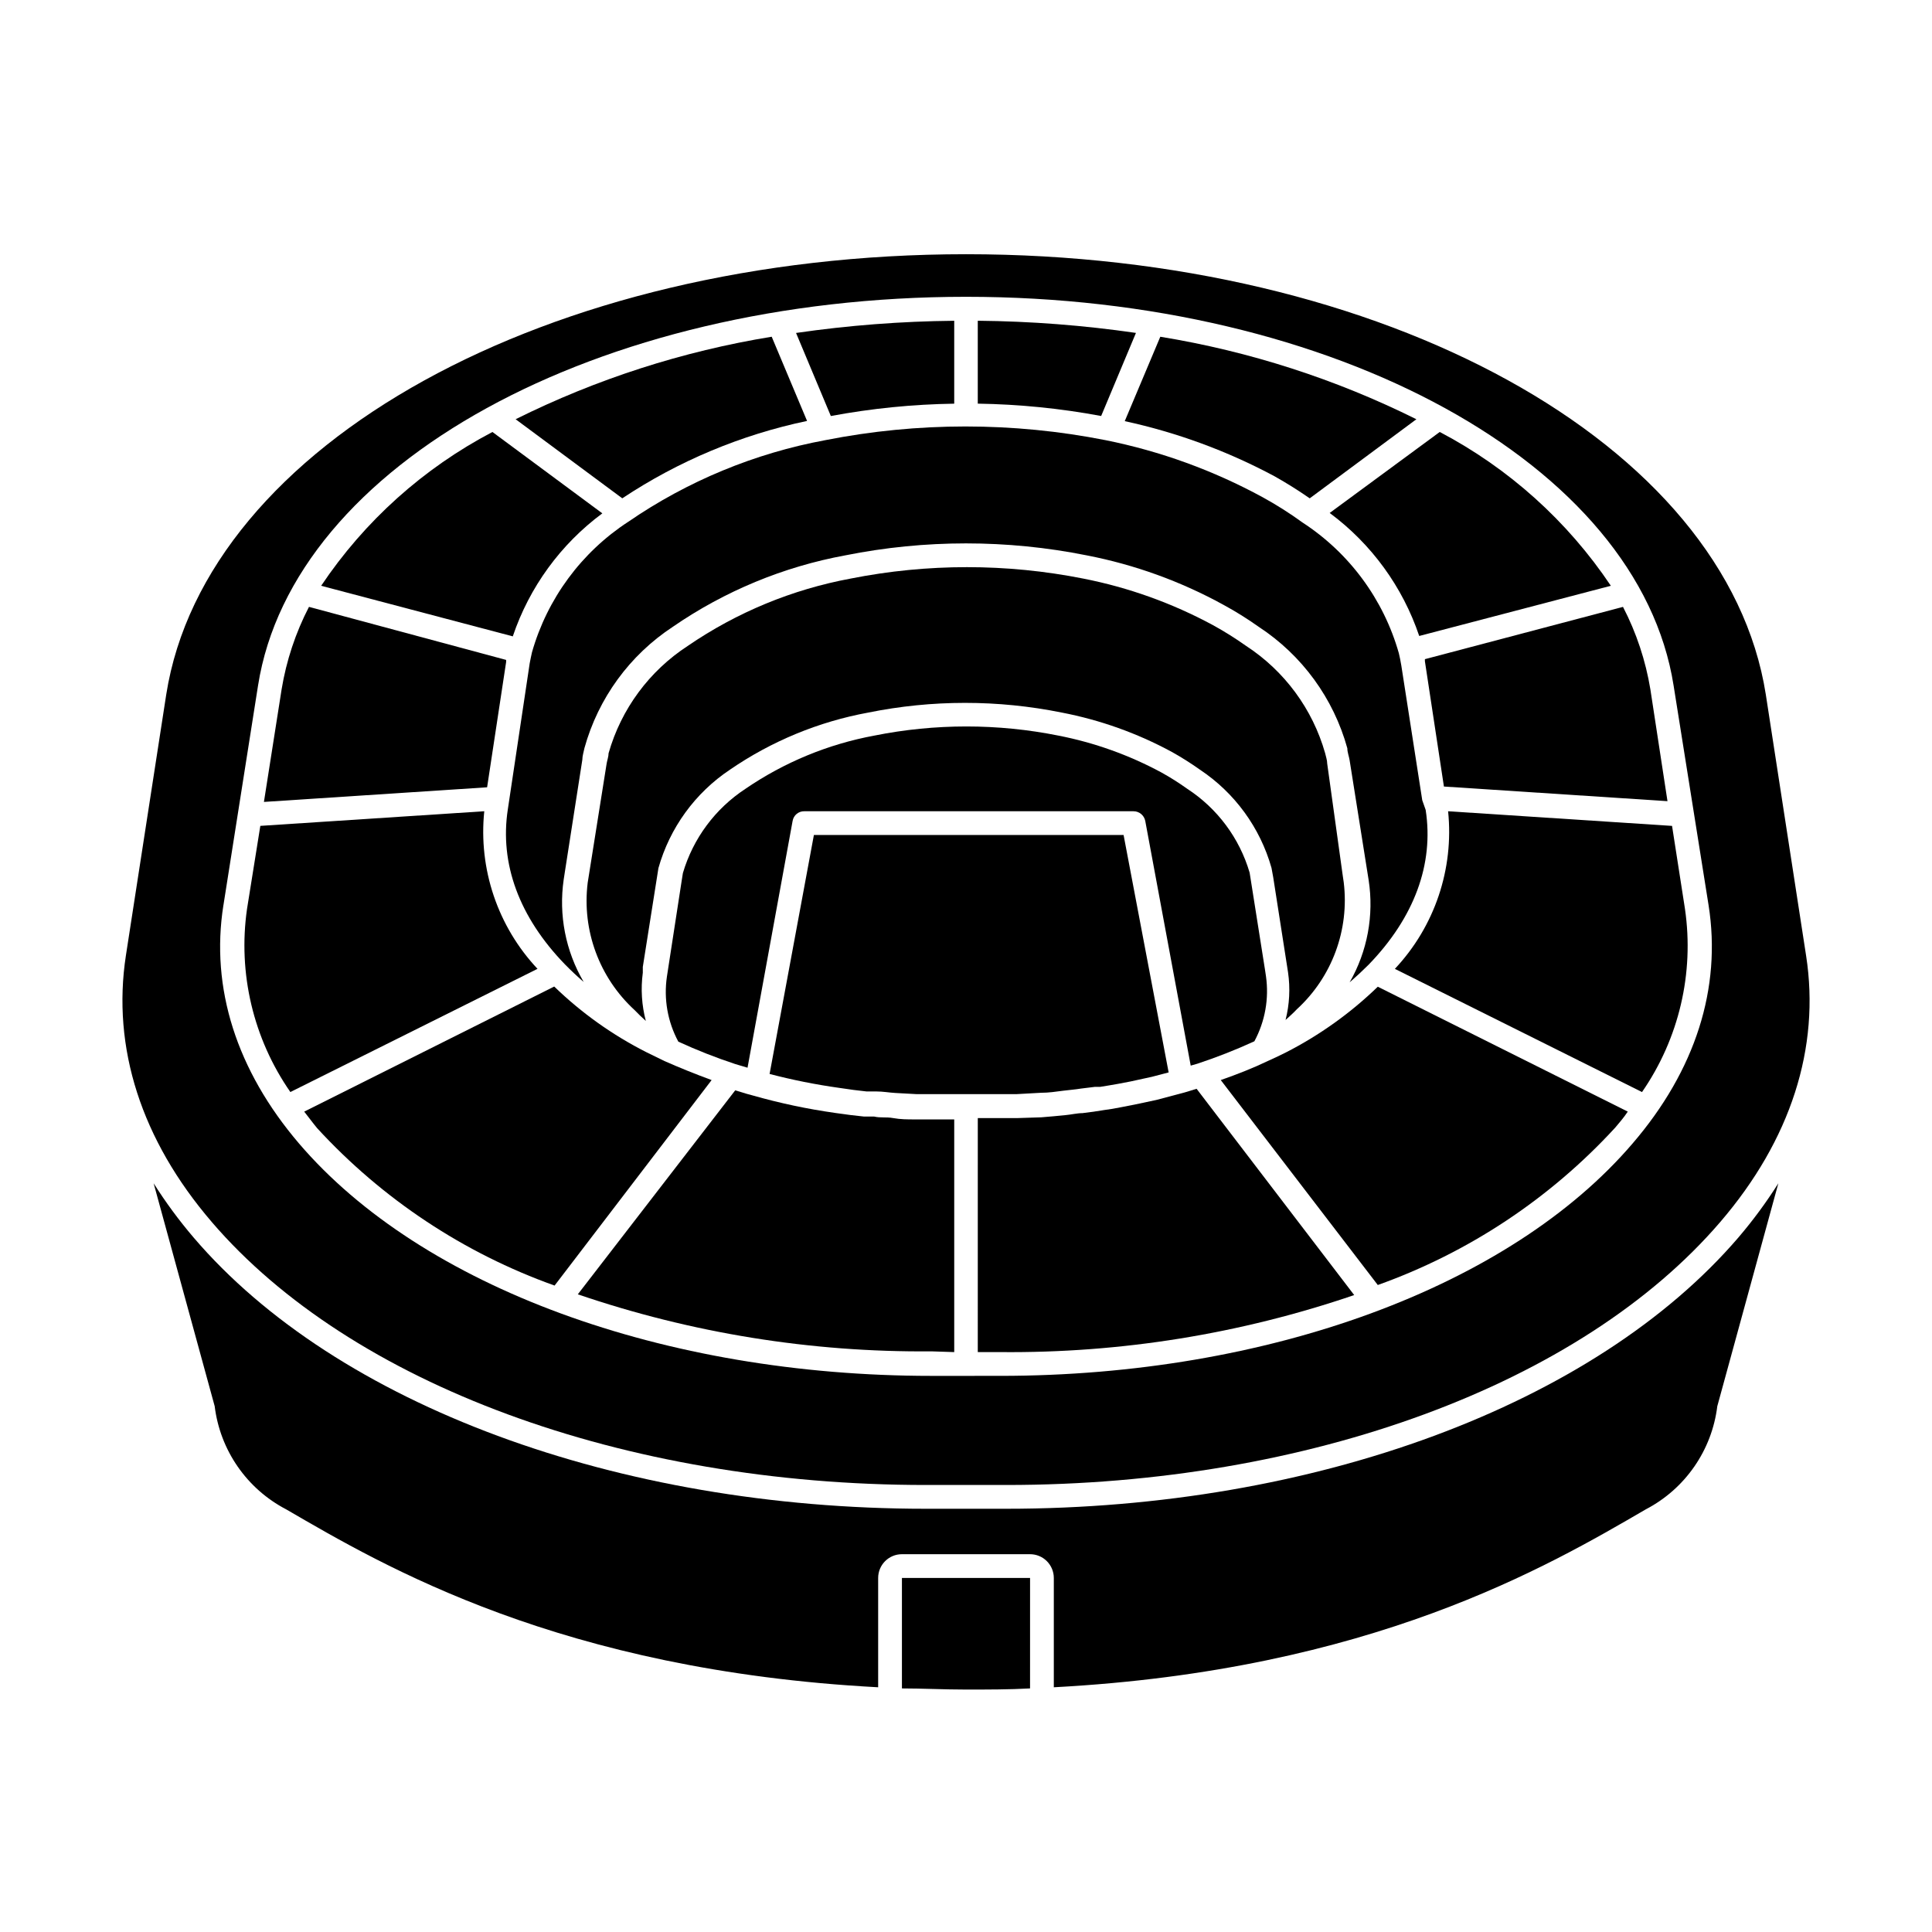
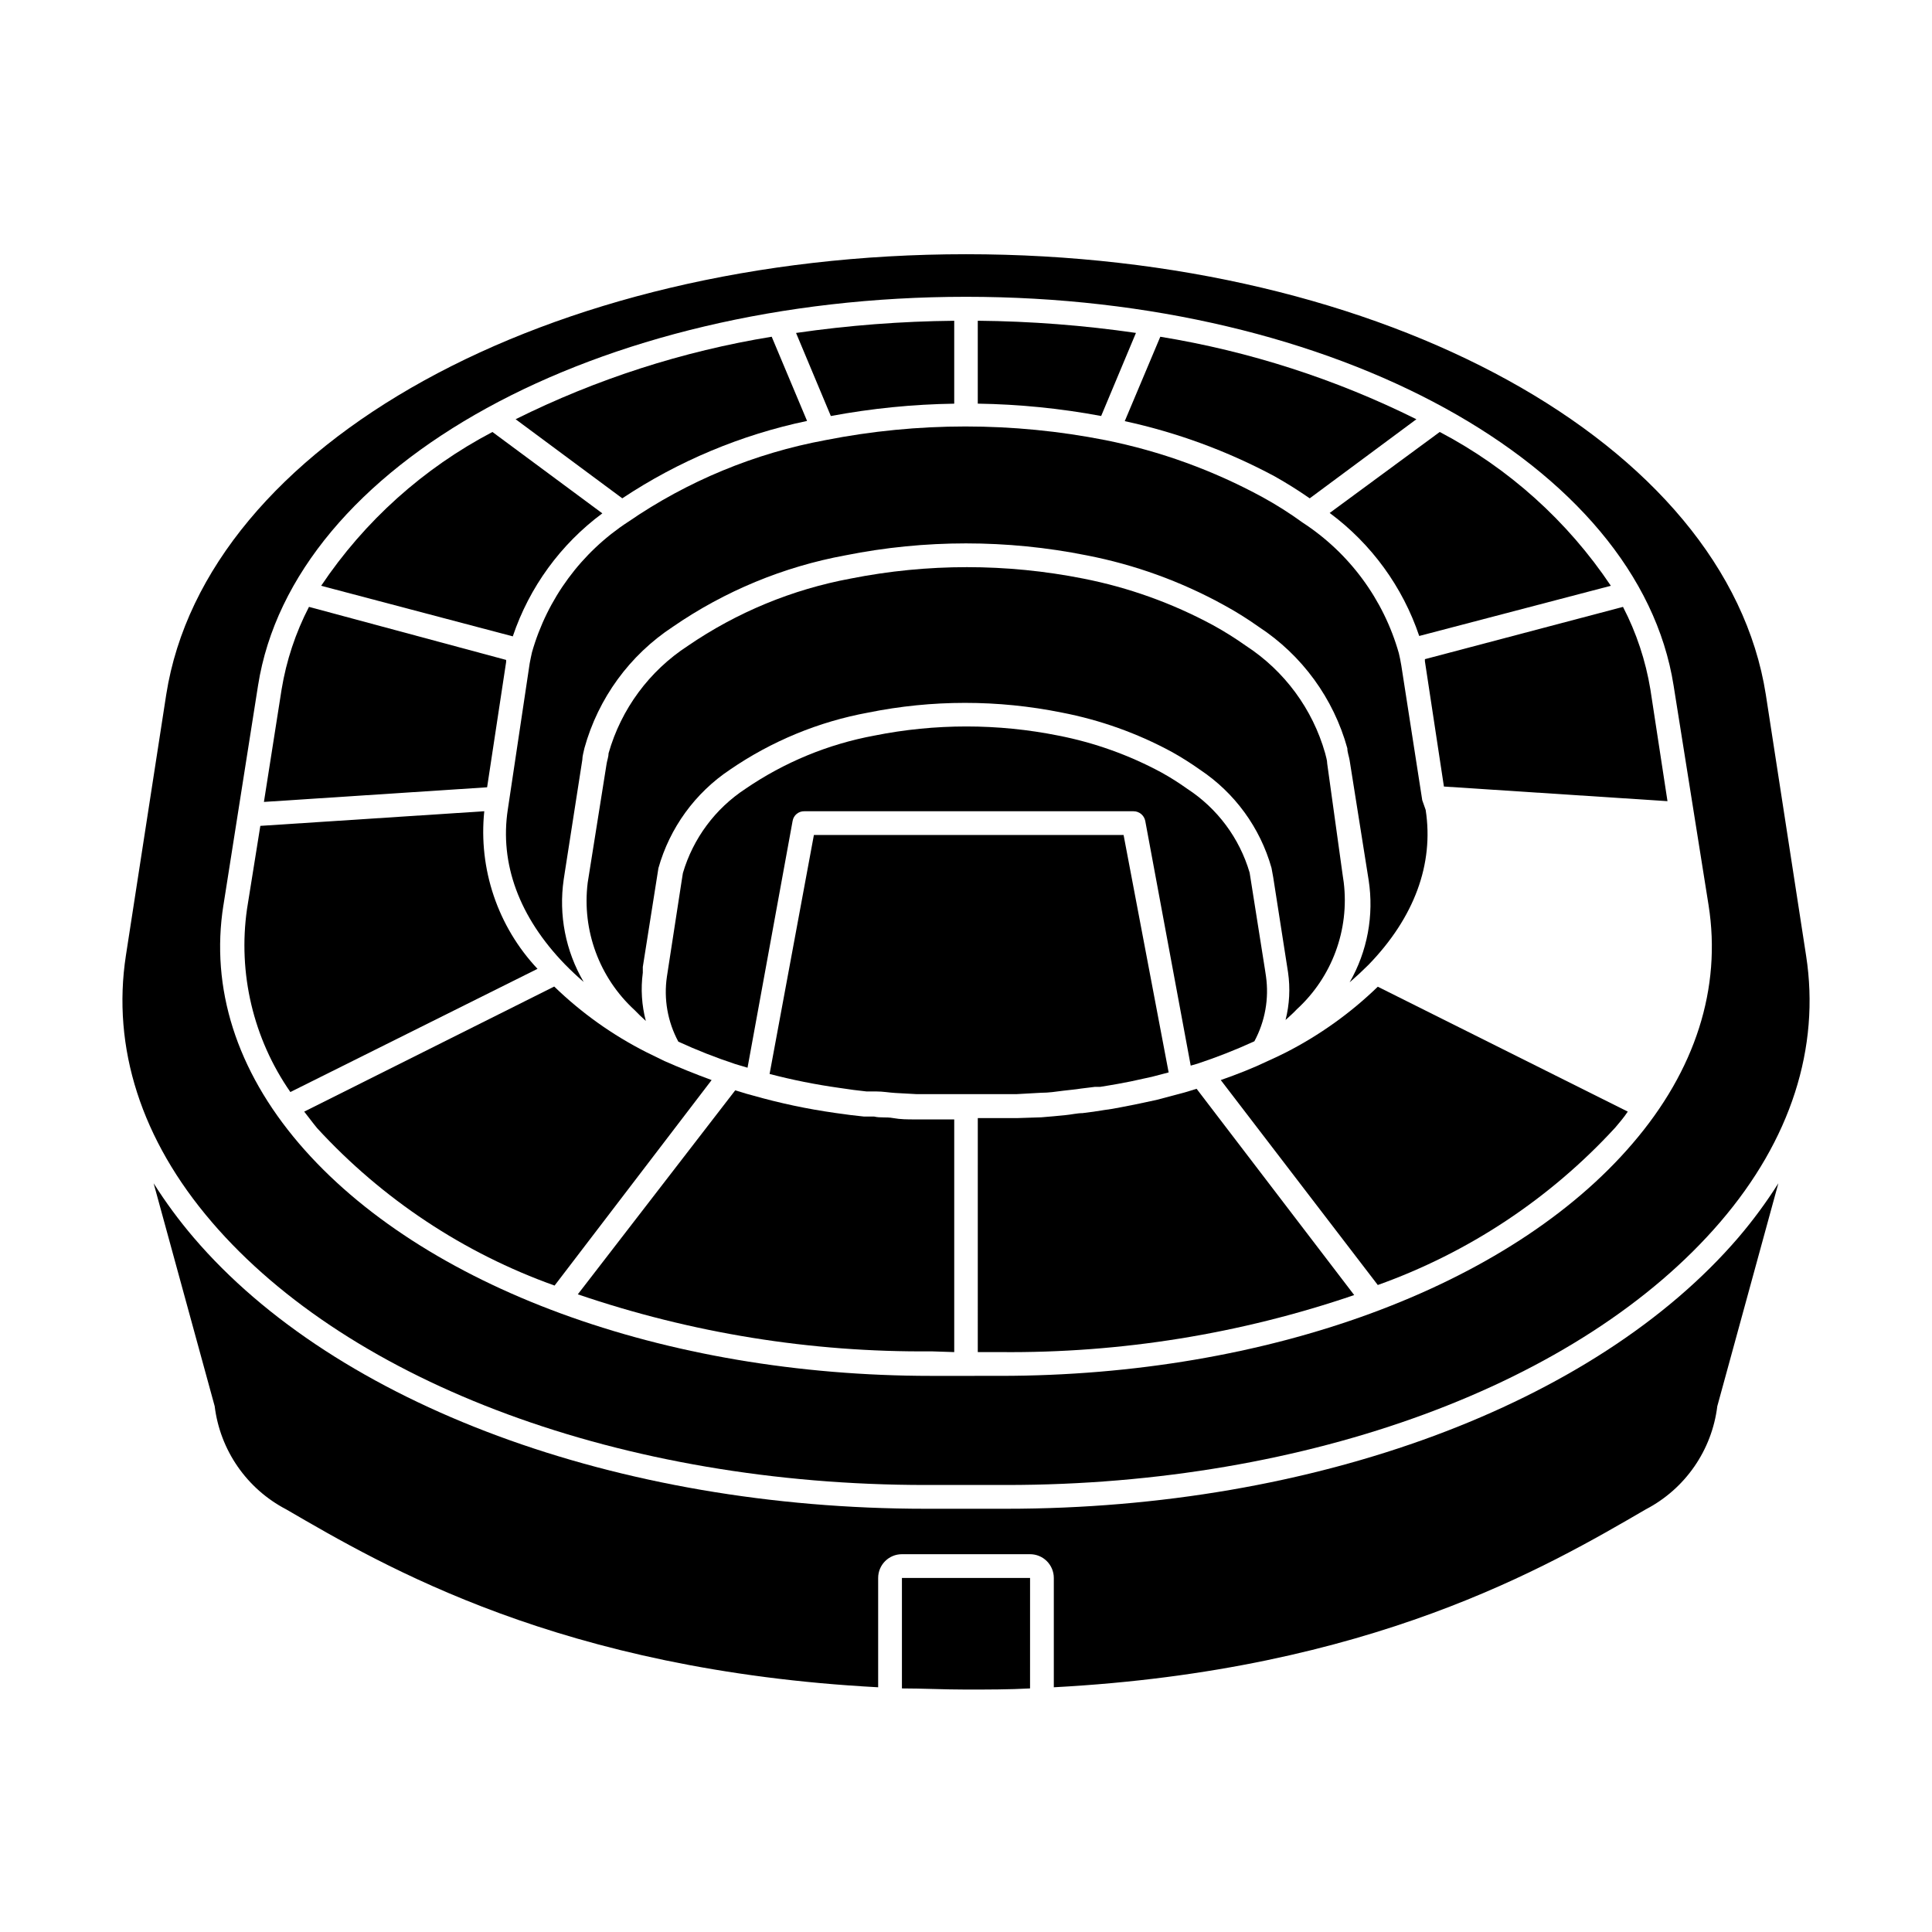
<svg xmlns="http://www.w3.org/2000/svg" fill="#000000" width="800px" height="800px" version="1.1" viewBox="144 144 512 512">
  <g>
    <path d="m599.11 516.63 16.172-59.047c-3.18 5.035-6.719 9.832-10.582 14.359-38.039 44.336-112.4 71.895-194.02 71.895h-21.363c-81.617 0-156.18-27.559-194.02-71.895-3.863-4.527-7.398-9.324-10.582-14.359l16.172 59.047h0.004c1.422 11.684 8.508 21.918 18.941 27.359 25.996 15.113 72.75 42.672 156.89 47.156v-28.969c0-3.481 2.82-6.297 6.297-6.297h33.957c1.672 0 3.273 0.66 4.453 1.844 1.18 1.18 1.844 2.781 1.844 4.453v28.969c84.137-4.484 130.99-32.094 156.89-47.156 10.438-5.441 17.523-15.676 18.945-27.359z" />
    <path d="m200.09 467.81c36.879 43.023 109.23 69.727 189.23 69.727h21.363c80.004 0 152.35-26.703 189.23-69.727 18.641-21.715 26.5-46.148 22.723-70.535l-10.68-69.223c-10.43-66.504-101.12-116.68-211.95-116.68-110.84 0-201.52 50.383-211.95 116.68l-10.684 69.121c-3.777 24.488 4.082 48.922 22.723 70.637zm3.125-83.934 9.168-58.191c9.219-58.695 89.832-103.03 187.62-103.03 97.688 0 178.3 44.336 187.52 103.03l9.266 58.191c3.477 21.965-3.477 43.781-20.152 63.176-32.496 37.988-96.68 61.566-167.57 61.566l-18.238 0.004c-70.887 0-135.07-23.578-167.57-61.566-16.574-19.398-23.527-41.211-20.051-63.18z" />
    <path d="m273.09 352.64 5.039-33.199v-0.555l-52.246-14.059c-3.551 6.863-6 14.242-7.254 21.867l-4.684 29.824z" />
    <path d="m364.18 254.25c10.789-2.012 21.727-3.109 32.699-3.273v-21.969c-14.027 0.133-28.031 1.211-41.918 3.227z" />
    <path d="m403.12 250.97c10.973 0.164 21.91 1.262 32.699 3.273l9.219-22.016c-13.883-2.016-27.887-3.094-41.918-3.227z" />
    <path d="m496.38 279.94c11.051 8.188 19.332 19.562 23.727 32.598l50.785-13.301c-11.484-17.152-27.07-31.16-45.344-40.762z" />
    <path d="m229.11 299.24 50.785 13.402v-0.004c4.394-13.031 12.676-24.406 23.73-32.594l-29.121-21.562v-0.004c-18.293 9.594-33.895 23.605-45.395 40.762z" />
    <path d="m574.11 304.83-52.496 13.855v0.555l5.039 33.199 59.246 3.879-4.531-29.621c-1.258-7.625-3.703-15.004-7.258-21.867z" />
    <path d="m308.91 276.06c14.875-9.879 31.492-16.84 48.969-20.508l-9.371-22.316c-23.586 3.848-46.465 11.219-67.863 21.863z" />
-     <path d="m481.77 270.22c3.223 1.812 6.348 3.777 9.32 5.844l28.266-20.957v-0.004c-21.398-10.645-44.273-18.016-67.863-21.863l-9.422 22.371v-0.004c13.848 3.004 27.211 7.922 39.699 14.613z" />
-     <path d="m587.11 362.87-59.348-3.879c1.578 15.309-3.57 30.551-14.109 41.766l65.496 32.648c9.793-14.152 13.863-31.488 11.387-48.52z" />
+     <path d="m481.77 270.22c3.223 1.812 6.348 3.777 9.32 5.844l28.266-20.957v-0.004c-21.398-10.645-44.273-18.016-67.863-21.863l-9.422 22.371v-0.004c13.848 3.004 27.211 7.922 39.699 14.613" />
    <path d="m575.38 438.59-66.25-33.102c-7.219 6.988-15.438 12.863-24.387 17.434-1.512 0.754-3.176 1.562-4.785 2.266-3.879 1.863-8.113 3.527-12.445 5.039l41.613 54.312h0.004c24.051-8.59 45.648-22.906 62.926-41.715 1.105-1.312 2.164-2.519 3.324-4.234z" />
    <path d="m396.88 502.32v-61.664h-10.426c-1.914 0-3.828 0-5.742-0.352-1.914-0.352-3.324 0-5.039-0.402h-2.672l-3.578-0.402-4.082-0.555v-0.004c-7.387-1.039-14.691-2.59-21.863-4.633l-1.664-0.453-2.973-0.906-41.715 54.059c30.156 10.293 61.844 15.402 93.707 15.113z" />
    <path d="m290.97 484.69 41.617-54.461c-4.383-1.613-8.613-3.324-12.496-5.039l-4.734-2.316c-8.996-4.543-17.25-10.422-24.484-17.43l-66.254 33.148c1.16 1.461 2.215 2.922 3.426 4.383 17.277 18.809 38.875 33.129 62.926 41.715z" />
    <path d="m461.11 432.54-3.125 0.957-7.606 2.016-5.691 1.211-3.629 0.707c-1.41 0.301-3.023 0.555-4.535 0.754l-1.512 0.25-4.133 0.555c-1.41 0-3.023 0.402-4.734 0.555-1.715 0.152-4.031 0.402-6.195 0.555l-6.297 0.203h-7.758-2.769l-0.004 62.016h6.047c31.867 0.293 63.551-4.816 93.707-15.113z" />
    <path d="m220.95 433.4 65.496-32.648c-10.539-11.215-15.688-26.457-14.109-41.766l-59.348 3.879-3.527 22.016c-2.445 17.043 1.66 34.383 11.488 48.52z" />
    <path d="m298.68 404.23c-4.797-8.188-6.664-17.766-5.293-27.156l0.301-1.965 4.637-29.773c0-0.957 0.352-2.066 0.555-3.074 3.66-13.227 12.004-24.668 23.48-32.191 13.715-9.441 29.27-15.883 45.645-18.895 21.117-4.231 42.863-4.231 63.984 0 12.68 2.457 24.902 6.875 36.223 13.098 3.238 1.758 6.367 3.711 9.371 5.844 11.48 7.519 19.828 18.965 23.477 32.195 0 1.059 0.453 2.168 0.605 3.176l5.039 31.738c1.445 9.344-0.332 18.902-5.039 27.105 1.746-1.512 3.426-3.074 5.039-4.684 12.09-12.496 17.332-26.652 15.113-41.012l-0.906-2.57-5.543-35.668c-0.25-1.359-0.402-2.316-0.656-3.273v-0.004c-4.039-14.262-13.113-26.578-25.543-34.66-3.379-2.457-6.914-4.695-10.578-6.703-13.035-7.098-27.062-12.191-41.617-15.113-24.516-4.836-49.742-4.836-74.262 0-18.719 3.473-36.5 10.836-52.191 21.613-12.418 8.074-21.488 20.367-25.543 34.613-0.25 1.008-0.402 1.965-0.605 2.922l-5.793 38.691c-2.215 14.41 3.023 28.566 15.113 41.059 1.578 1.613 3.242 3.176 4.988 4.688z" />
    <path d="m314.35 401.81v-1.562l4.133-26.148h-0.004c3-10.707 9.738-19.984 18.996-26.148 11.012-7.555 23.492-12.703 36.625-15.113 16.926-3.426 34.363-3.426 51.289 0 10.164 1.957 19.965 5.457 29.07 10.379 2.586 1.438 5.094 3.019 7.508 4.734 9.238 6.137 15.977 15.375 18.992 26.047l0.453 2.469 3.93 25.191c0.617 4.219 0.395 8.516-0.656 12.648 1.059-0.957 2.066-1.863 2.973-2.82v-0.004c9.344-8.547 13.977-21.082 12.445-33.652l-0.301-2.066-4.082-29.422c0-0.906-0.352-1.863-0.555-2.769v-0.004c-3.328-11.688-10.773-21.781-20.957-28.414-2.816-1.996-5.742-3.832-8.766-5.492-10.785-5.824-22.387-9.988-34.414-12.344-20.32-4.027-41.238-4.027-61.562 0-15.48 2.867-30.188 8.941-43.176 17.836-10.215 6.637-17.68 16.75-21.012 28.465 0 0.855-0.352 1.812-0.504 2.672l-5.039 31.691 0.004-0.004c-1.543 12.586 3.094 25.141 12.441 33.707 0.906 0.957 1.914 1.914 2.973 2.871-1.098-4.156-1.371-8.484-0.805-12.746z" />
    <path d="m354.05 361.56c0.25-1.5 1.555-2.59 3.074-2.57h87.258c1.523-0.004 2.836 1.074 3.125 2.57l12.043 64.84 1.762-0.504c5.144-1.699 10.191-3.684 15.113-5.945 2.836-5.269 3.914-11.305 3.074-17.23l-0.25-1.664-4.082-25.797v0.004c-2.684-9.141-8.547-17.02-16.527-22.219-2.195-1.574-4.484-3.019-6.852-4.332-8.555-4.617-17.762-7.914-27.305-9.773-16.098-3.227-32.672-3.227-48.77 0-12.246 2.266-23.883 7.07-34.16 14.105-7.996 5.238-13.871 13.148-16.574 22.32l-0.352 2.215-3.879 25.191c-0.887 5.934 0.172 12 3.023 17.281 4.922 2.262 9.969 4.246 15.113 5.945l3.223 0.957z" />
    <path d="m440.3 431.23 3.426-0.656 5.543-1.211 4.434-1.16-11.941-62.922h-82.07l-11.742 63.328c6.055 1.586 12.195 2.812 18.391 3.68l3.879 0.555 3.426 0.402h2.621c1.762 0 3.273 0.301 5.039 0.402l5.492 0.301h19.246 7.457l6.348-0.352c2.066 0 4.031-0.301 5.996-0.555 1.965-0.25 3.074-0.301 4.586-0.555l3.68-0.453h1.41c1.758-0.301 3.219-0.504 4.781-0.805z" />
    <path d="m383.02 591.45c5.492 0 11.184 0.301 16.977 0.301 5.793 0 11.488 0 16.977-0.301l0.004-29.27h-33.957z" />
  </g>
</svg>